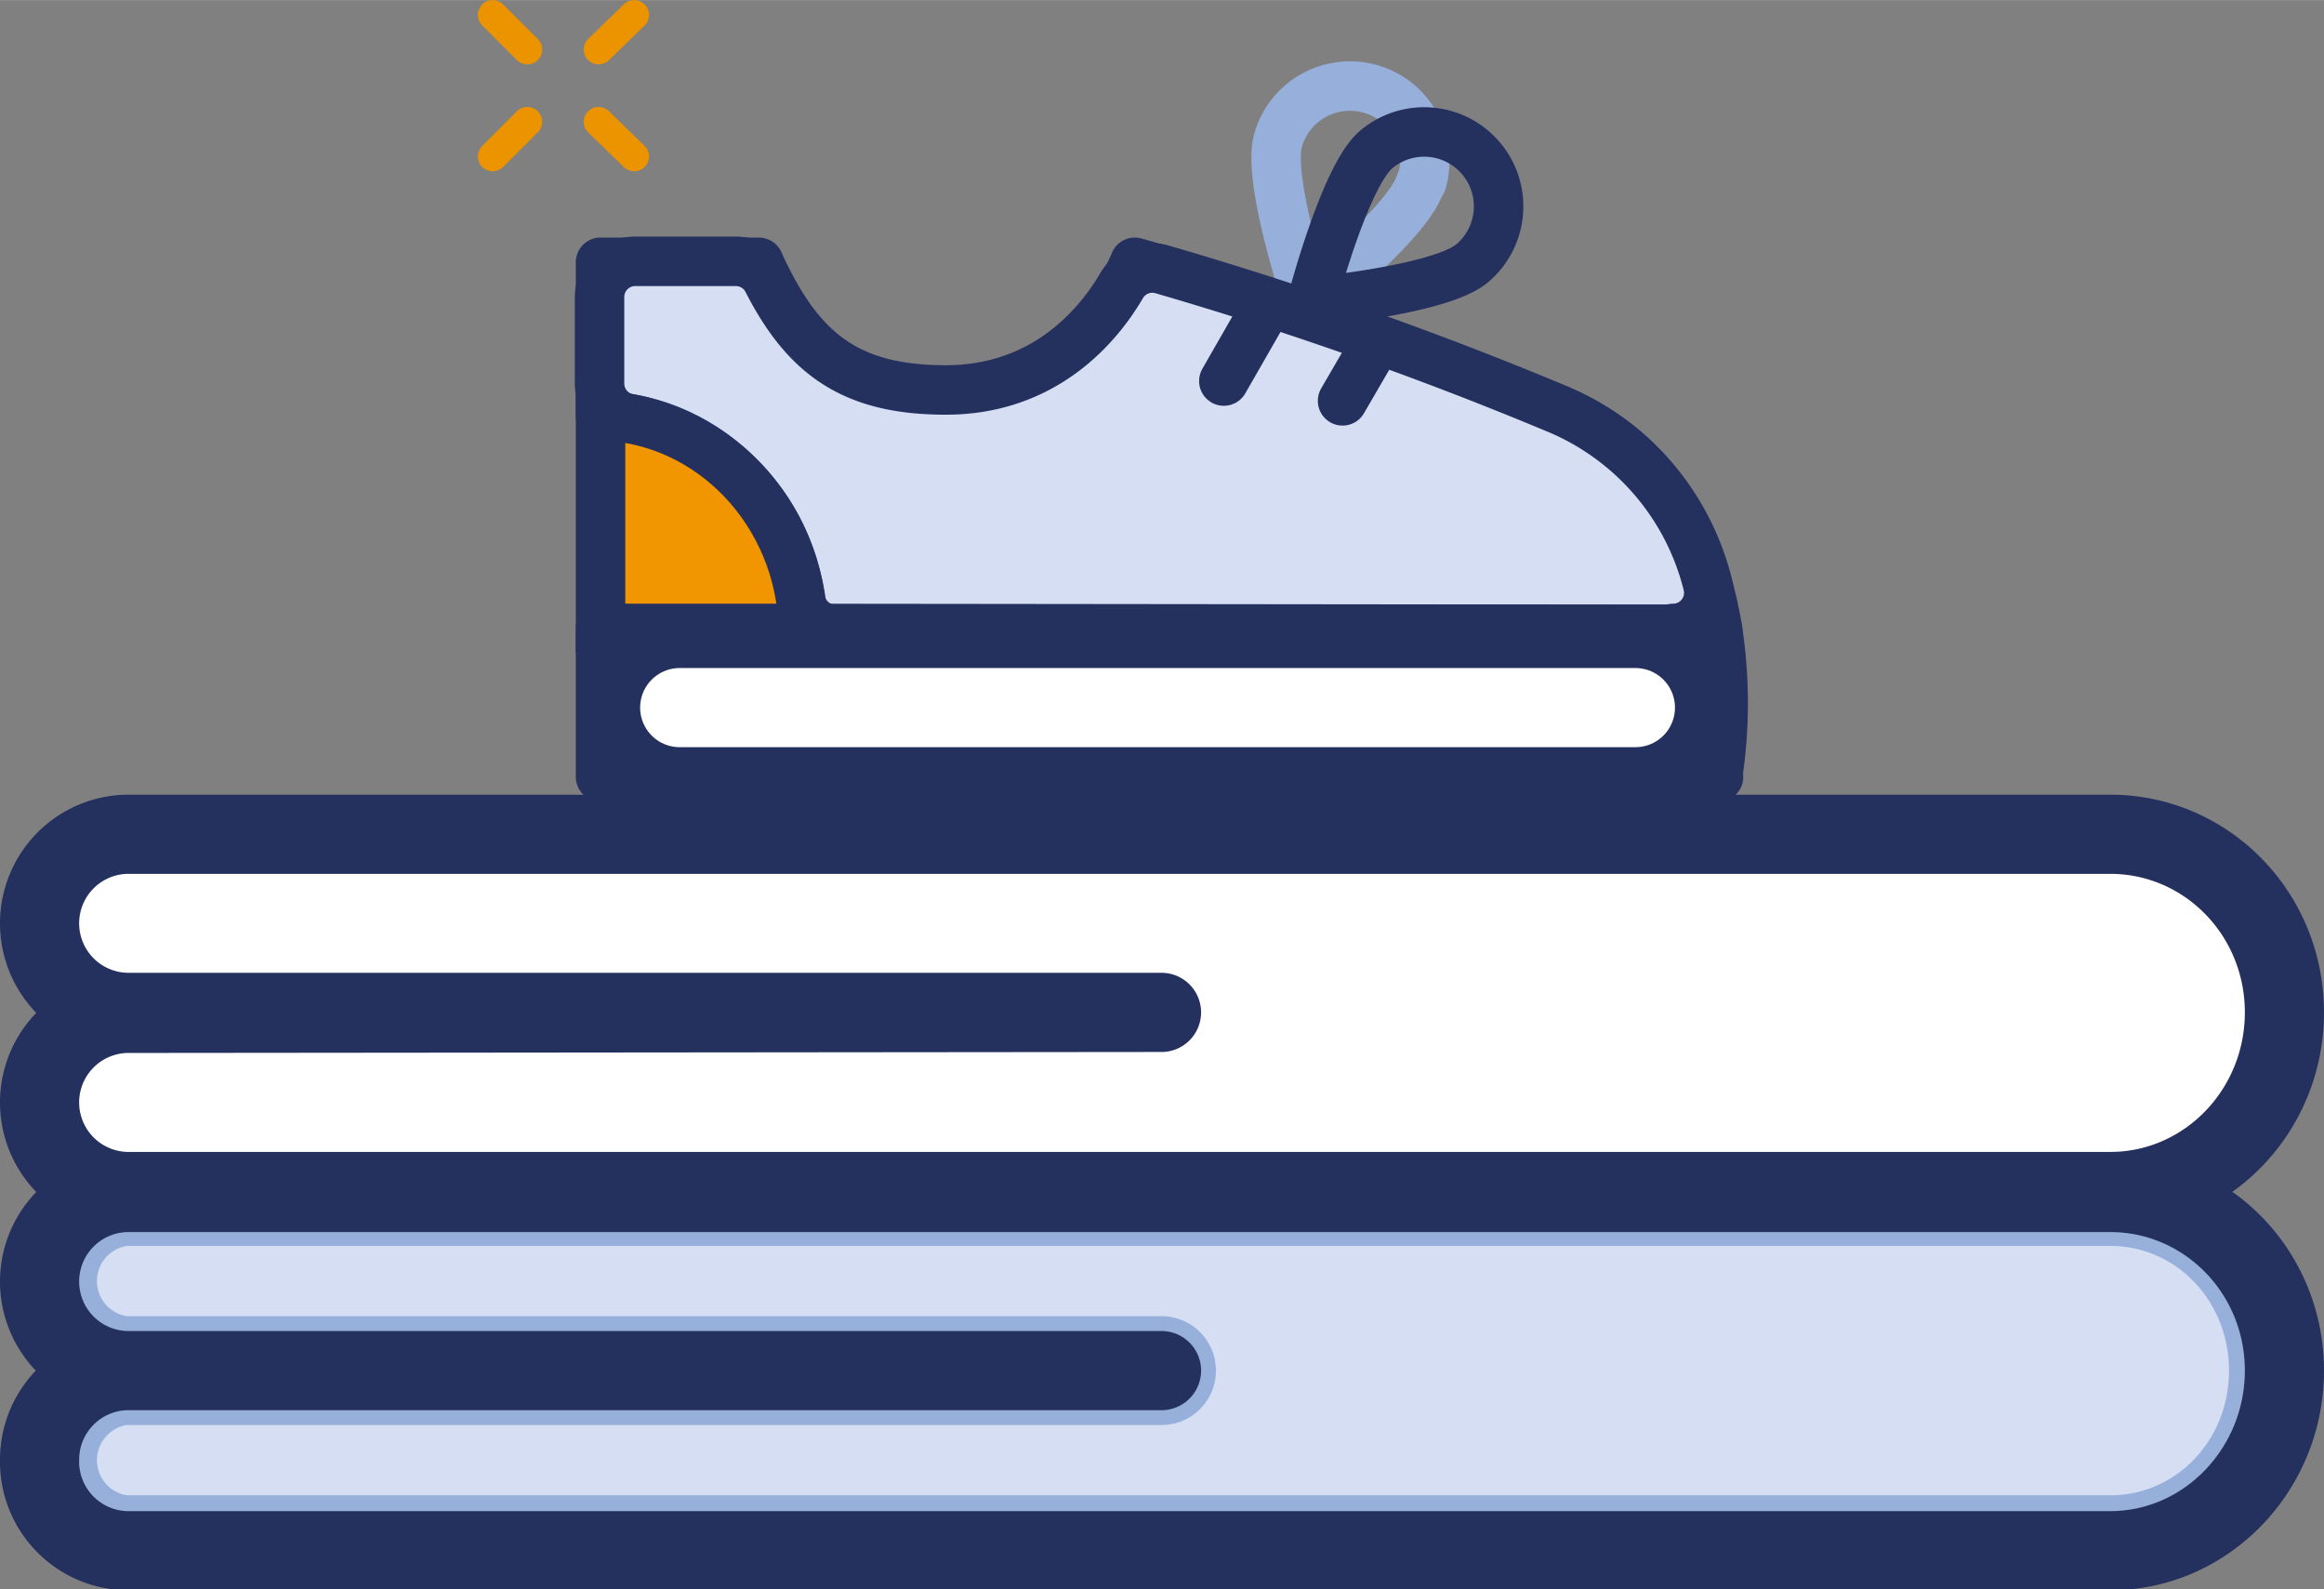
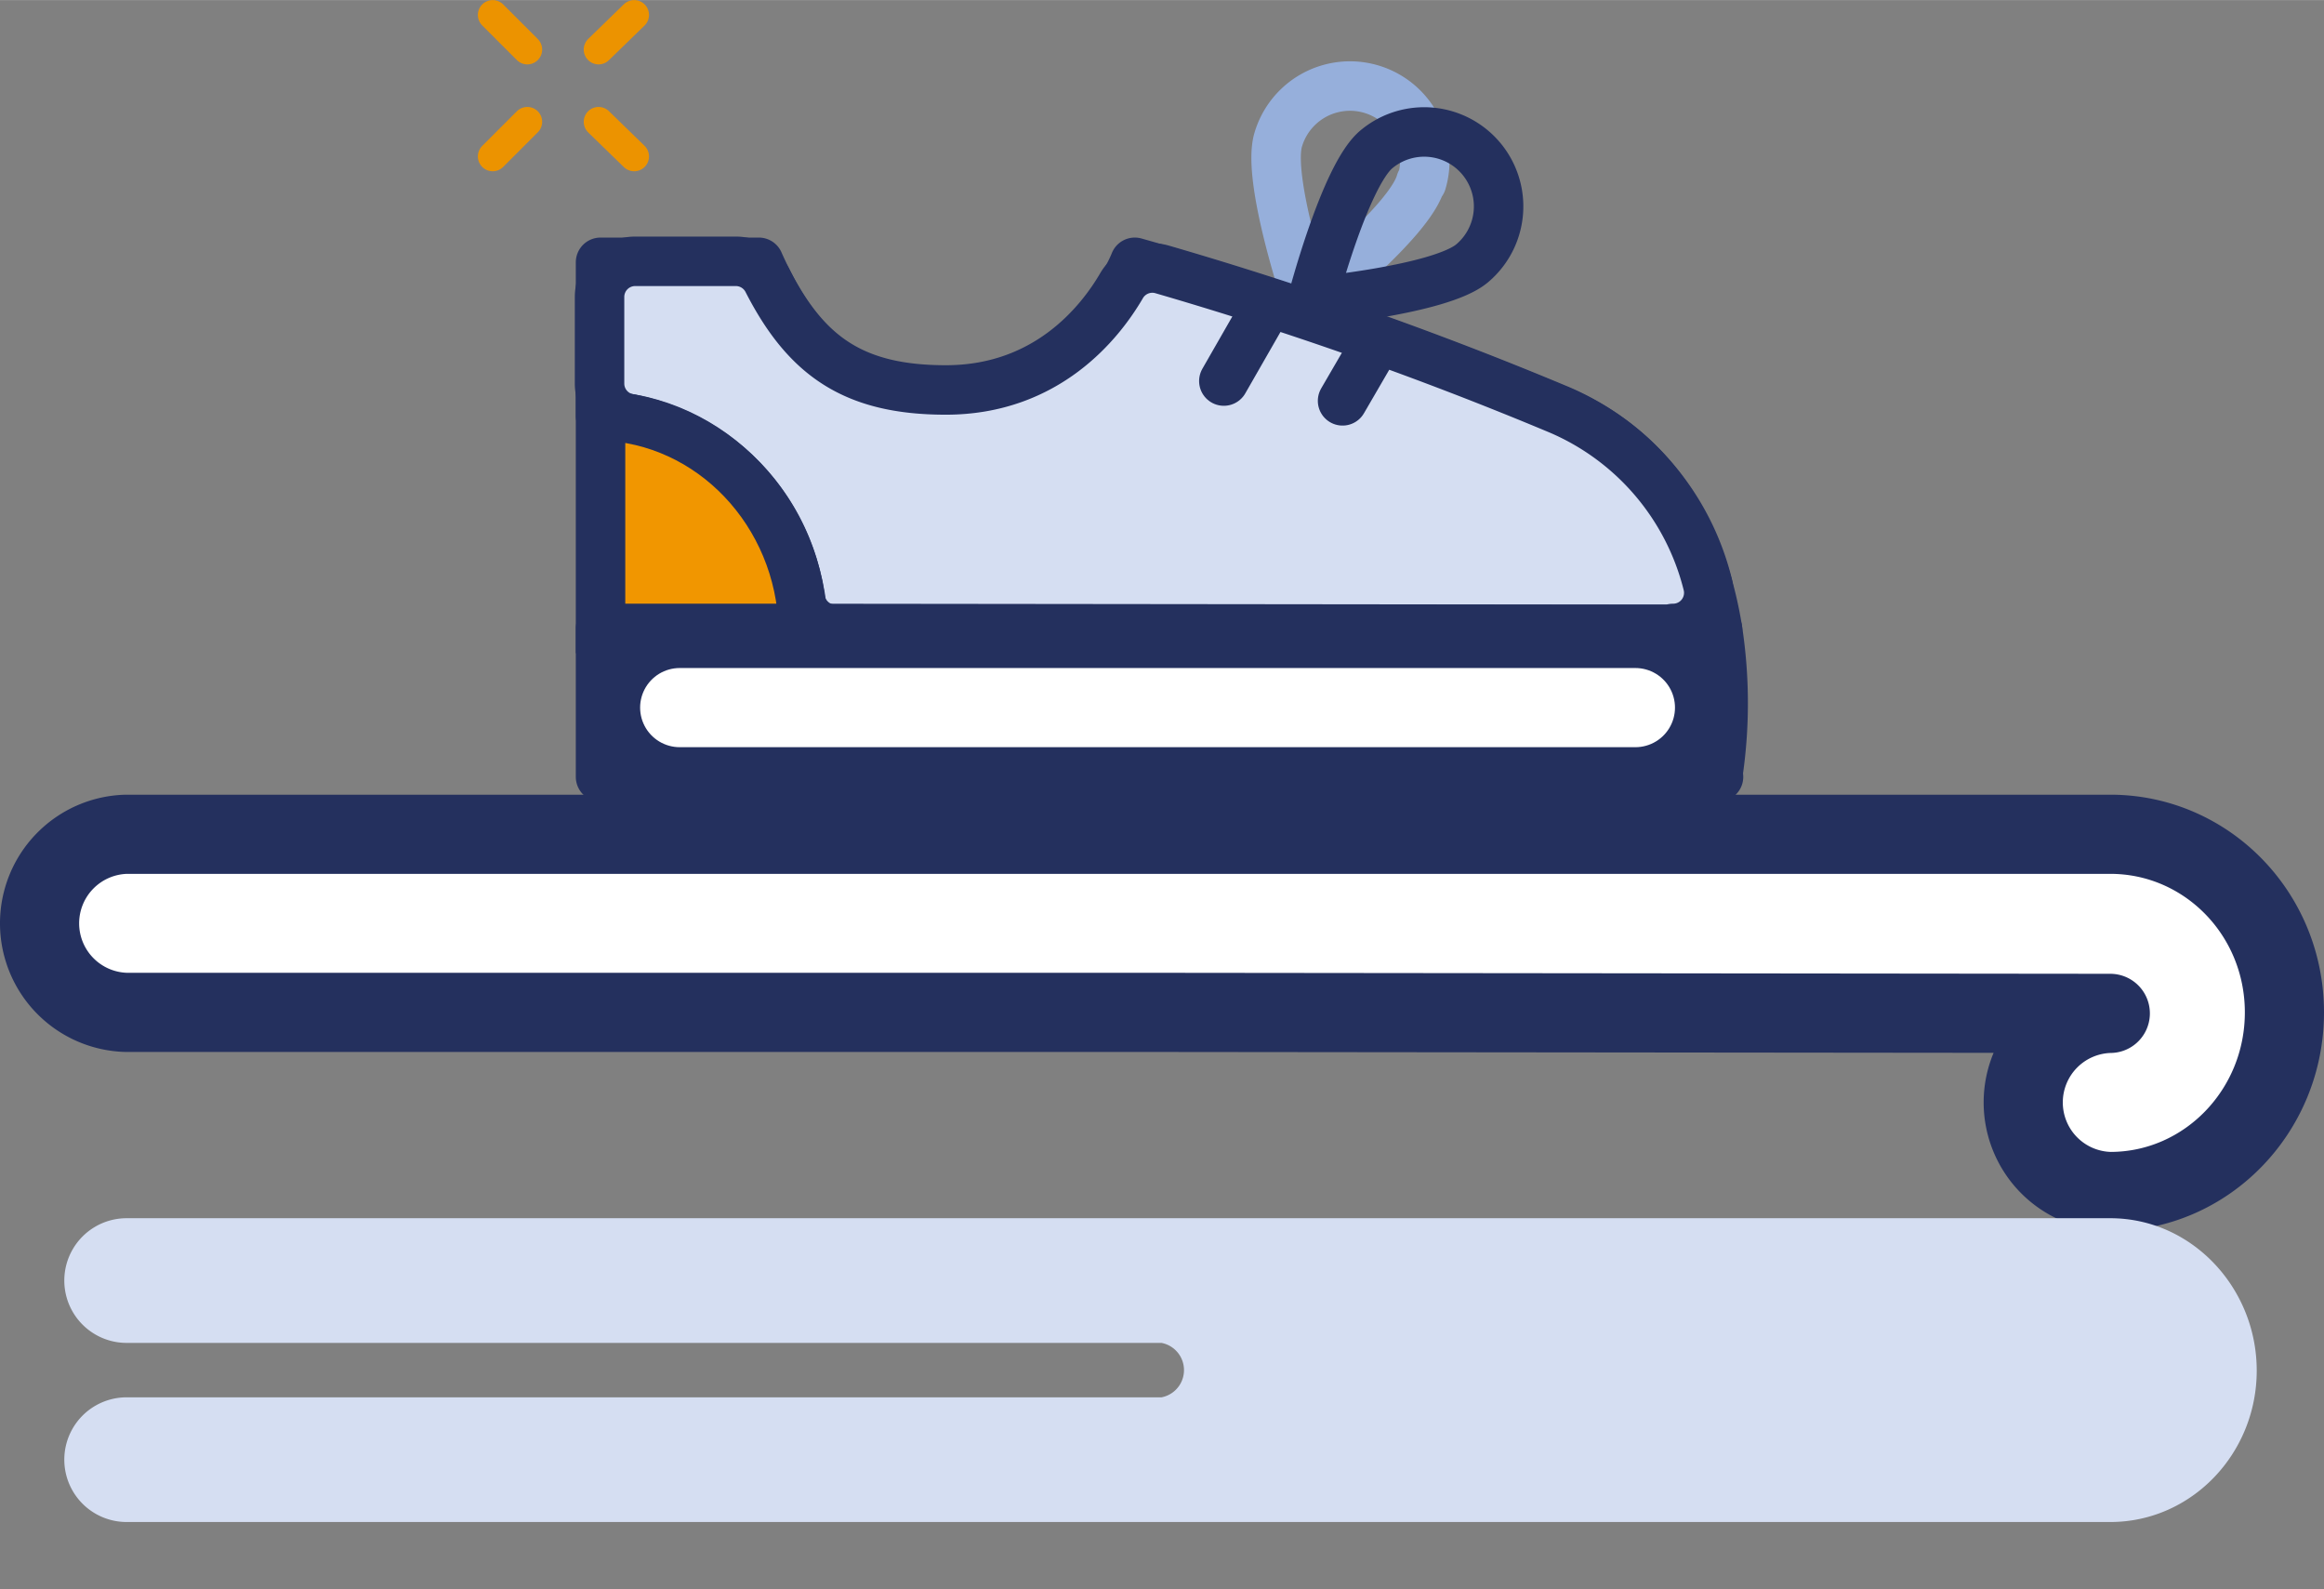
<svg xmlns="http://www.w3.org/2000/svg" height="160" width="234" viewBox="0 0 234.9 160.6">
  <rect x="0" y="0" width="234.9" height="160.6" fill="#808080" stroke="none" />
  <defs>
    <style>.cls-11,.cls-2{fill:none}.cls-11,.cls-2,.cls-3{stroke-linecap:round}.cls-2,.cls-3{stroke-linejoin:round;stroke-width:5px;stroke:#24305e}.cls-3{fill:#d5def2}.cls-11{stroke-miterlimit:10;stroke:#ec9300;stroke-width:3px}</style>
  </defs>
  <g data-name="Layer 2">
    <g data-name="Layer 1">
      <path d="M143.6 18.4c-1.1 4-11.4 12.1-11.4 12.1s-4.2-12.4-3-16.4a7.5 7.5 0 0114.5 4.3z" stroke-width="5" stroke-linejoin="round" stroke-linecap="round" stroke="#96afdb" fill="none" />
      <path class="cls-2" d="M148.8 26.6c-3.2 2.7-16.2 3.9-16.2 3.9s3.3-12.7 6.5-15.4a7.5 7.5 0 119.7 11.5z" />
      <path class="cls-3" d="M173.6 63.6H81.2A21.5 21.5 0 0060.7 42V26.5h16c4 9 8.8 13 19 13 14 0 19-13 19-13a376 376 0 0143 15c10.6 4.5 14.6 14 15.9 22.1z" />
      <path class="cls-3" d="M169.1 63.6H84.4a3.6 3.6 0 01-3.5-3 21.5 21.5 0 00-17.3-18.3 3.6 3.6 0 01-3-3.5V30a3.6 3.6 0 013.6-3.6h10.2a3.6 3.6 0 013.2 2c3.9 7.6 8.7 11 18 11 10.2 0 15.6-6.8 17.8-10.6a3.6 3.6 0 014-1.6 374.4 374.4 0 0140.2 14.2 26 26 0 0115 17.6 3.6 3.6 0 01-3.5 4.5z" />
      <path d="M173.7 78.5h-113v-15h20.5l92.4.1a48.9 48.9 0 010 14.9z" fill="#24305e" stroke="#24305e" stroke-width="5" stroke-linejoin="round" stroke-linecap="round" />
      <path stroke-width="8" stroke-miterlimit="10" stroke="#fff" stroke-linecap="round" fill="none" d="M68.7 71.5h96.6" />
      <path class="cls-2" d="M128 31l-4.3 7.5M138.2 36.2l-2.5 4.3" />
      <path d="M81.2 63.5H60.7V42c11.2.3 20.2 9.8 20.5 21.5z" fill="#f19600" stroke-miterlimit="10" stroke="#24305e" stroke-width="5" />
-       <path d="M117.4 102.3H12.8a9 9 0 01-8.8-9h0a9 9 0 018.8-9h200.5c9.7 0 17.6 8 17.6 18h0c0 10-7.9 18.1-17.6 18.1H12.8a9 9 0 01-8.8-9h0a9 9 0 018.8-9z" fill="#fff" stroke-width="8" stroke="#24305e" stroke-linejoin="round" stroke-linecap="round" />
+       <path d="M117.4 102.3H12.8a9 9 0 01-8.8-9h0a9 9 0 018.8-9h200.5c9.7 0 17.6 8 17.6 18h0c0 10-7.9 18.1-17.6 18.1a9 9 0 01-8.8-9h0a9 9 0 018.8-9z" fill="#fff" stroke-width="8" stroke="#24305e" stroke-linejoin="round" stroke-linecap="round" />
      <path d="M12.8 153.8a6.3 6.3 0 010-12.6h104.6a2.8 2.8 0 000-5.5H12.8a6.3 6.3 0 010-12.6h200.5c8.2 0 14.8 7 14.8 15.4s-6.6 15.3-14.8 15.3z" fill="#d5def2" />
-       <path d="M213.3 125.9c6.7 0 12 5.6 12 12.6s-5.3 12.6-12 12.6H12.8a3.6 3.6 0 010-7.1h104.6a5.5 5.5 0 000-11H12.8a3.6 3.6 0 010-7.1h200.5m0-5.5H12.8a9 9 0 000 18 9 9 0 00-8.8 9.1 9 9 0 008.8 9h200.5c9.7 0 17.6-8 17.6-18s-7.9-18.1-17.6-18.1z" fill="#96afdb" />
-       <path d="M117.4 138.5H12.8a9 9 0 01-8.8-9h0a9 9 0 018.8-9h200.5c9.7 0 17.6 8 17.6 18h0c0 10-7.9 18.2-17.6 18.2H12.8a9 9 0 01-8.8-9.2h0a9 9 0 018.8-9z" stroke-width="8" stroke="#24305e" stroke-linejoin="round" stroke-linecap="round" fill="none" />
      <path class="cls-11" d="M64.1 1.5L60.5 5M53.3 12.3l-3.5 3.5M49.8 1.5L53.3 5M60.5 12.3l3.6 3.5" />
    </g>
  </g>
</svg>